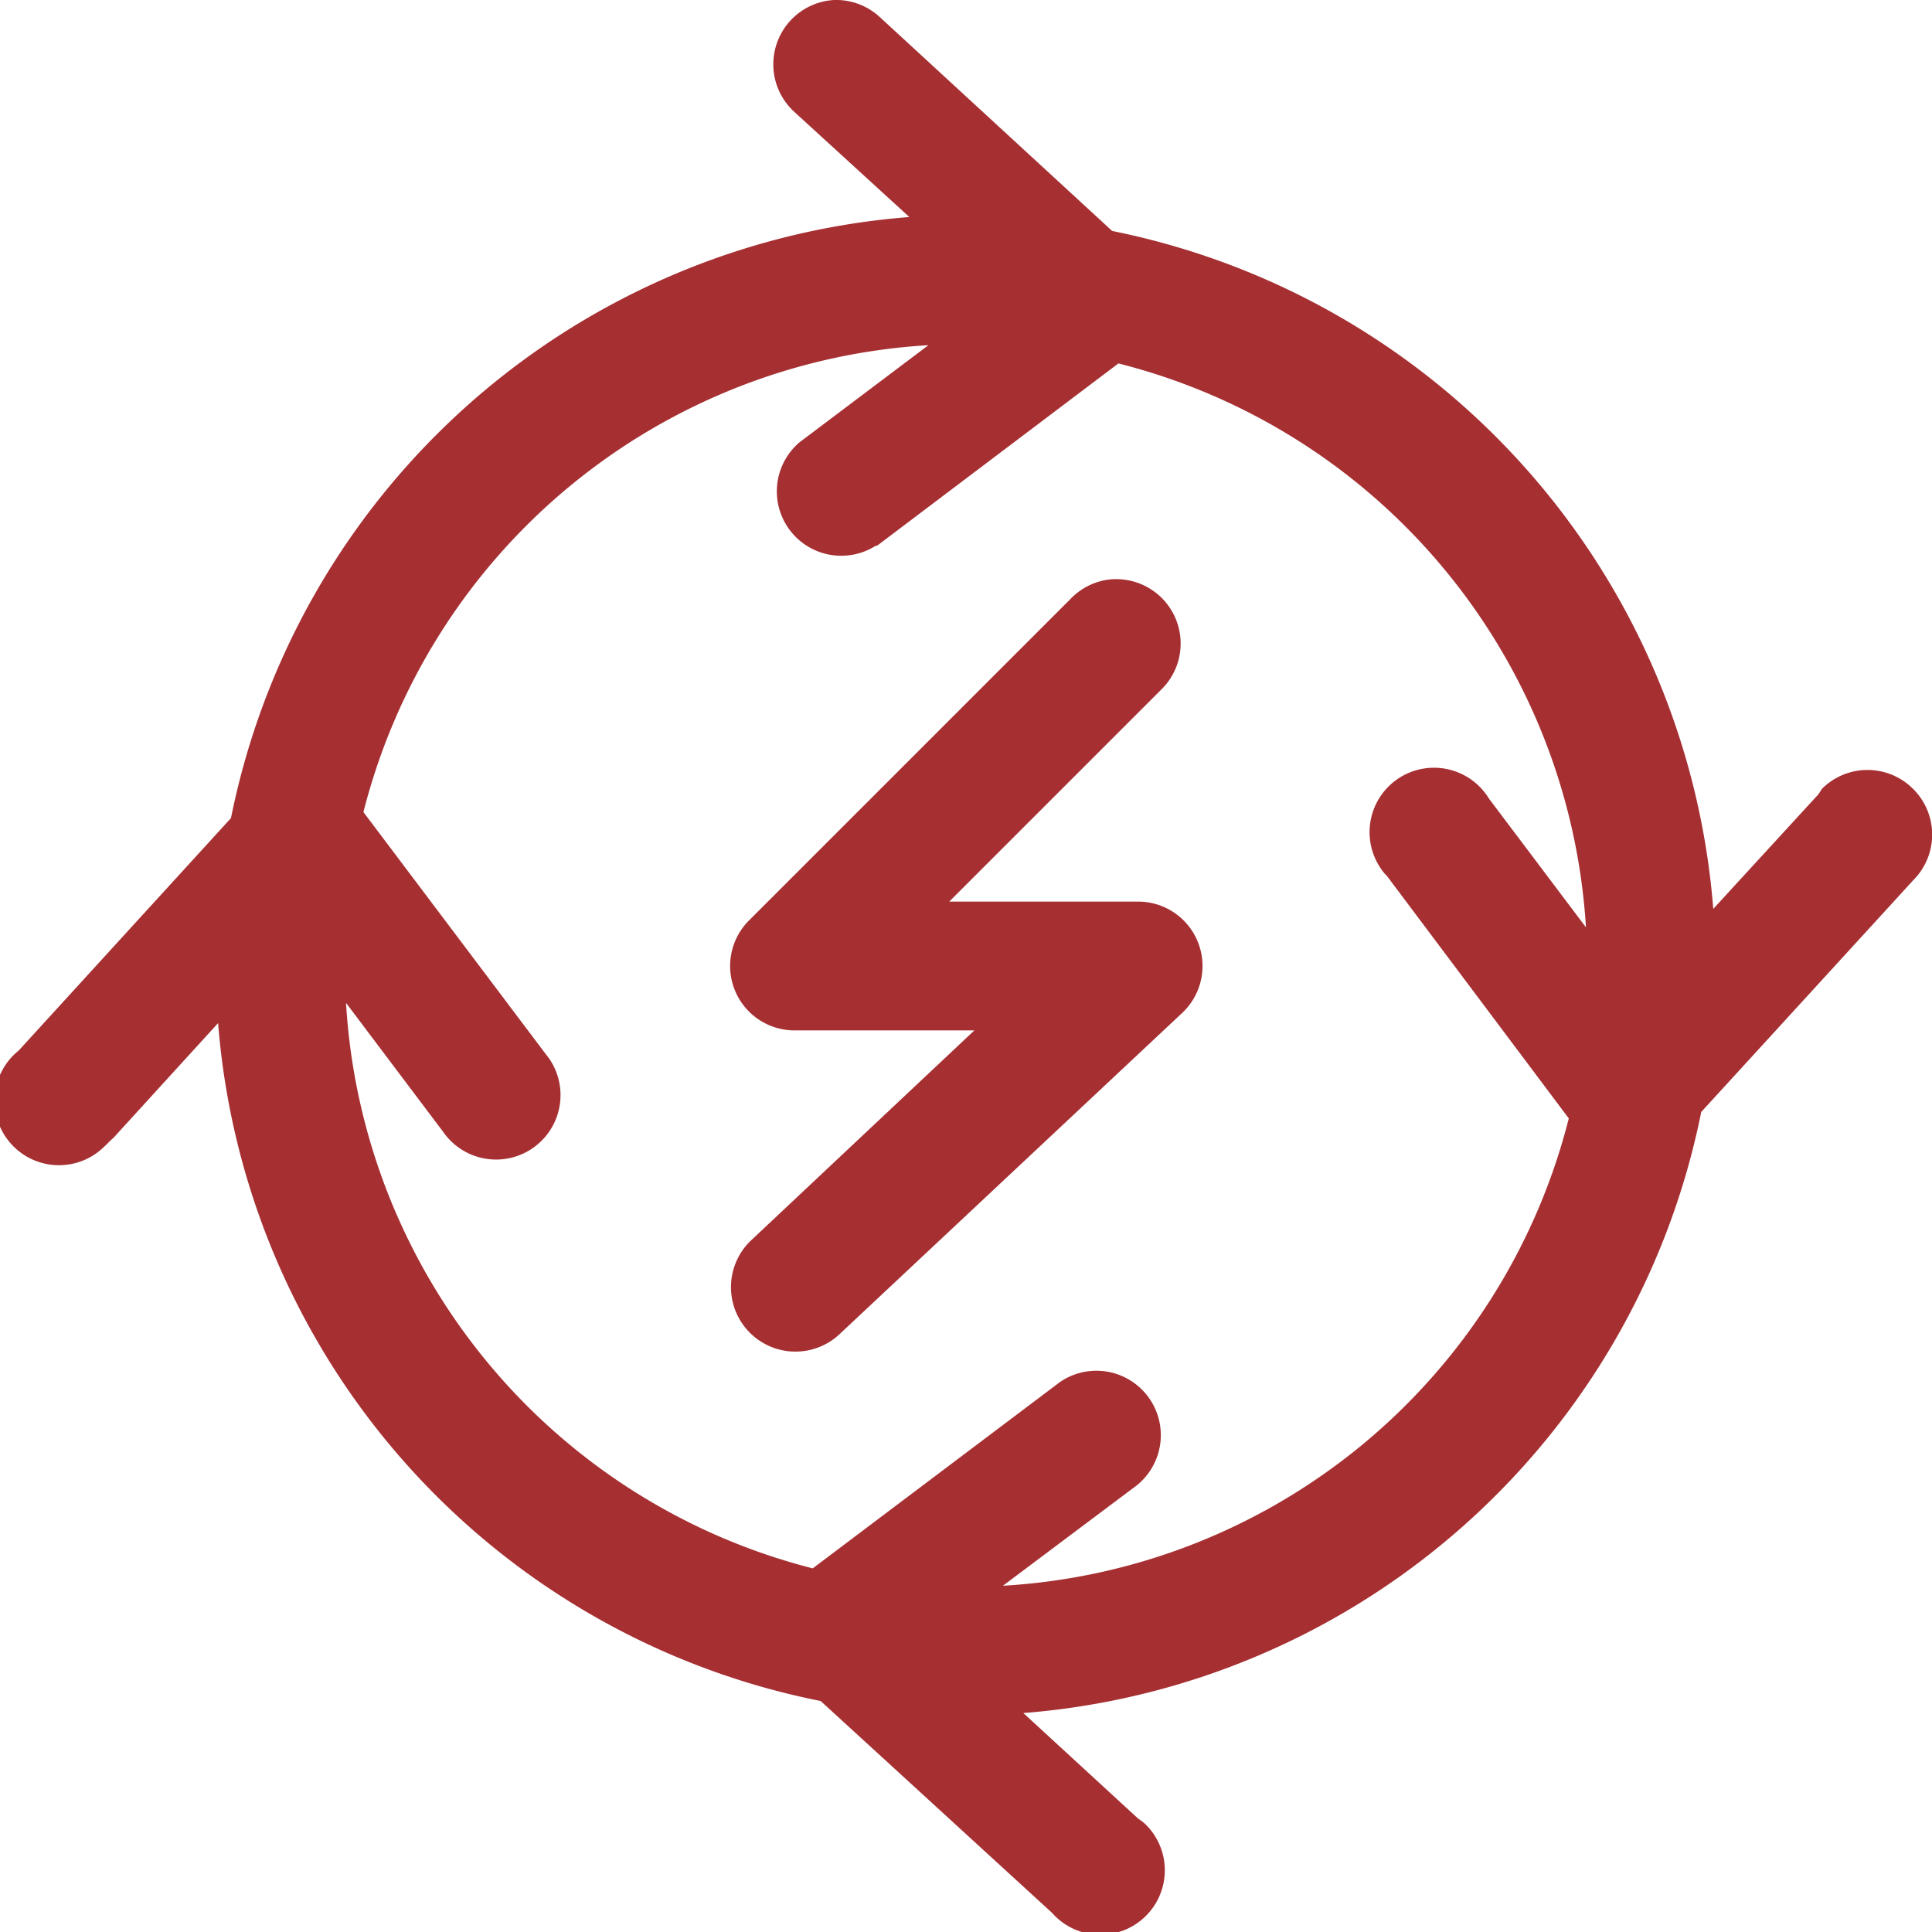
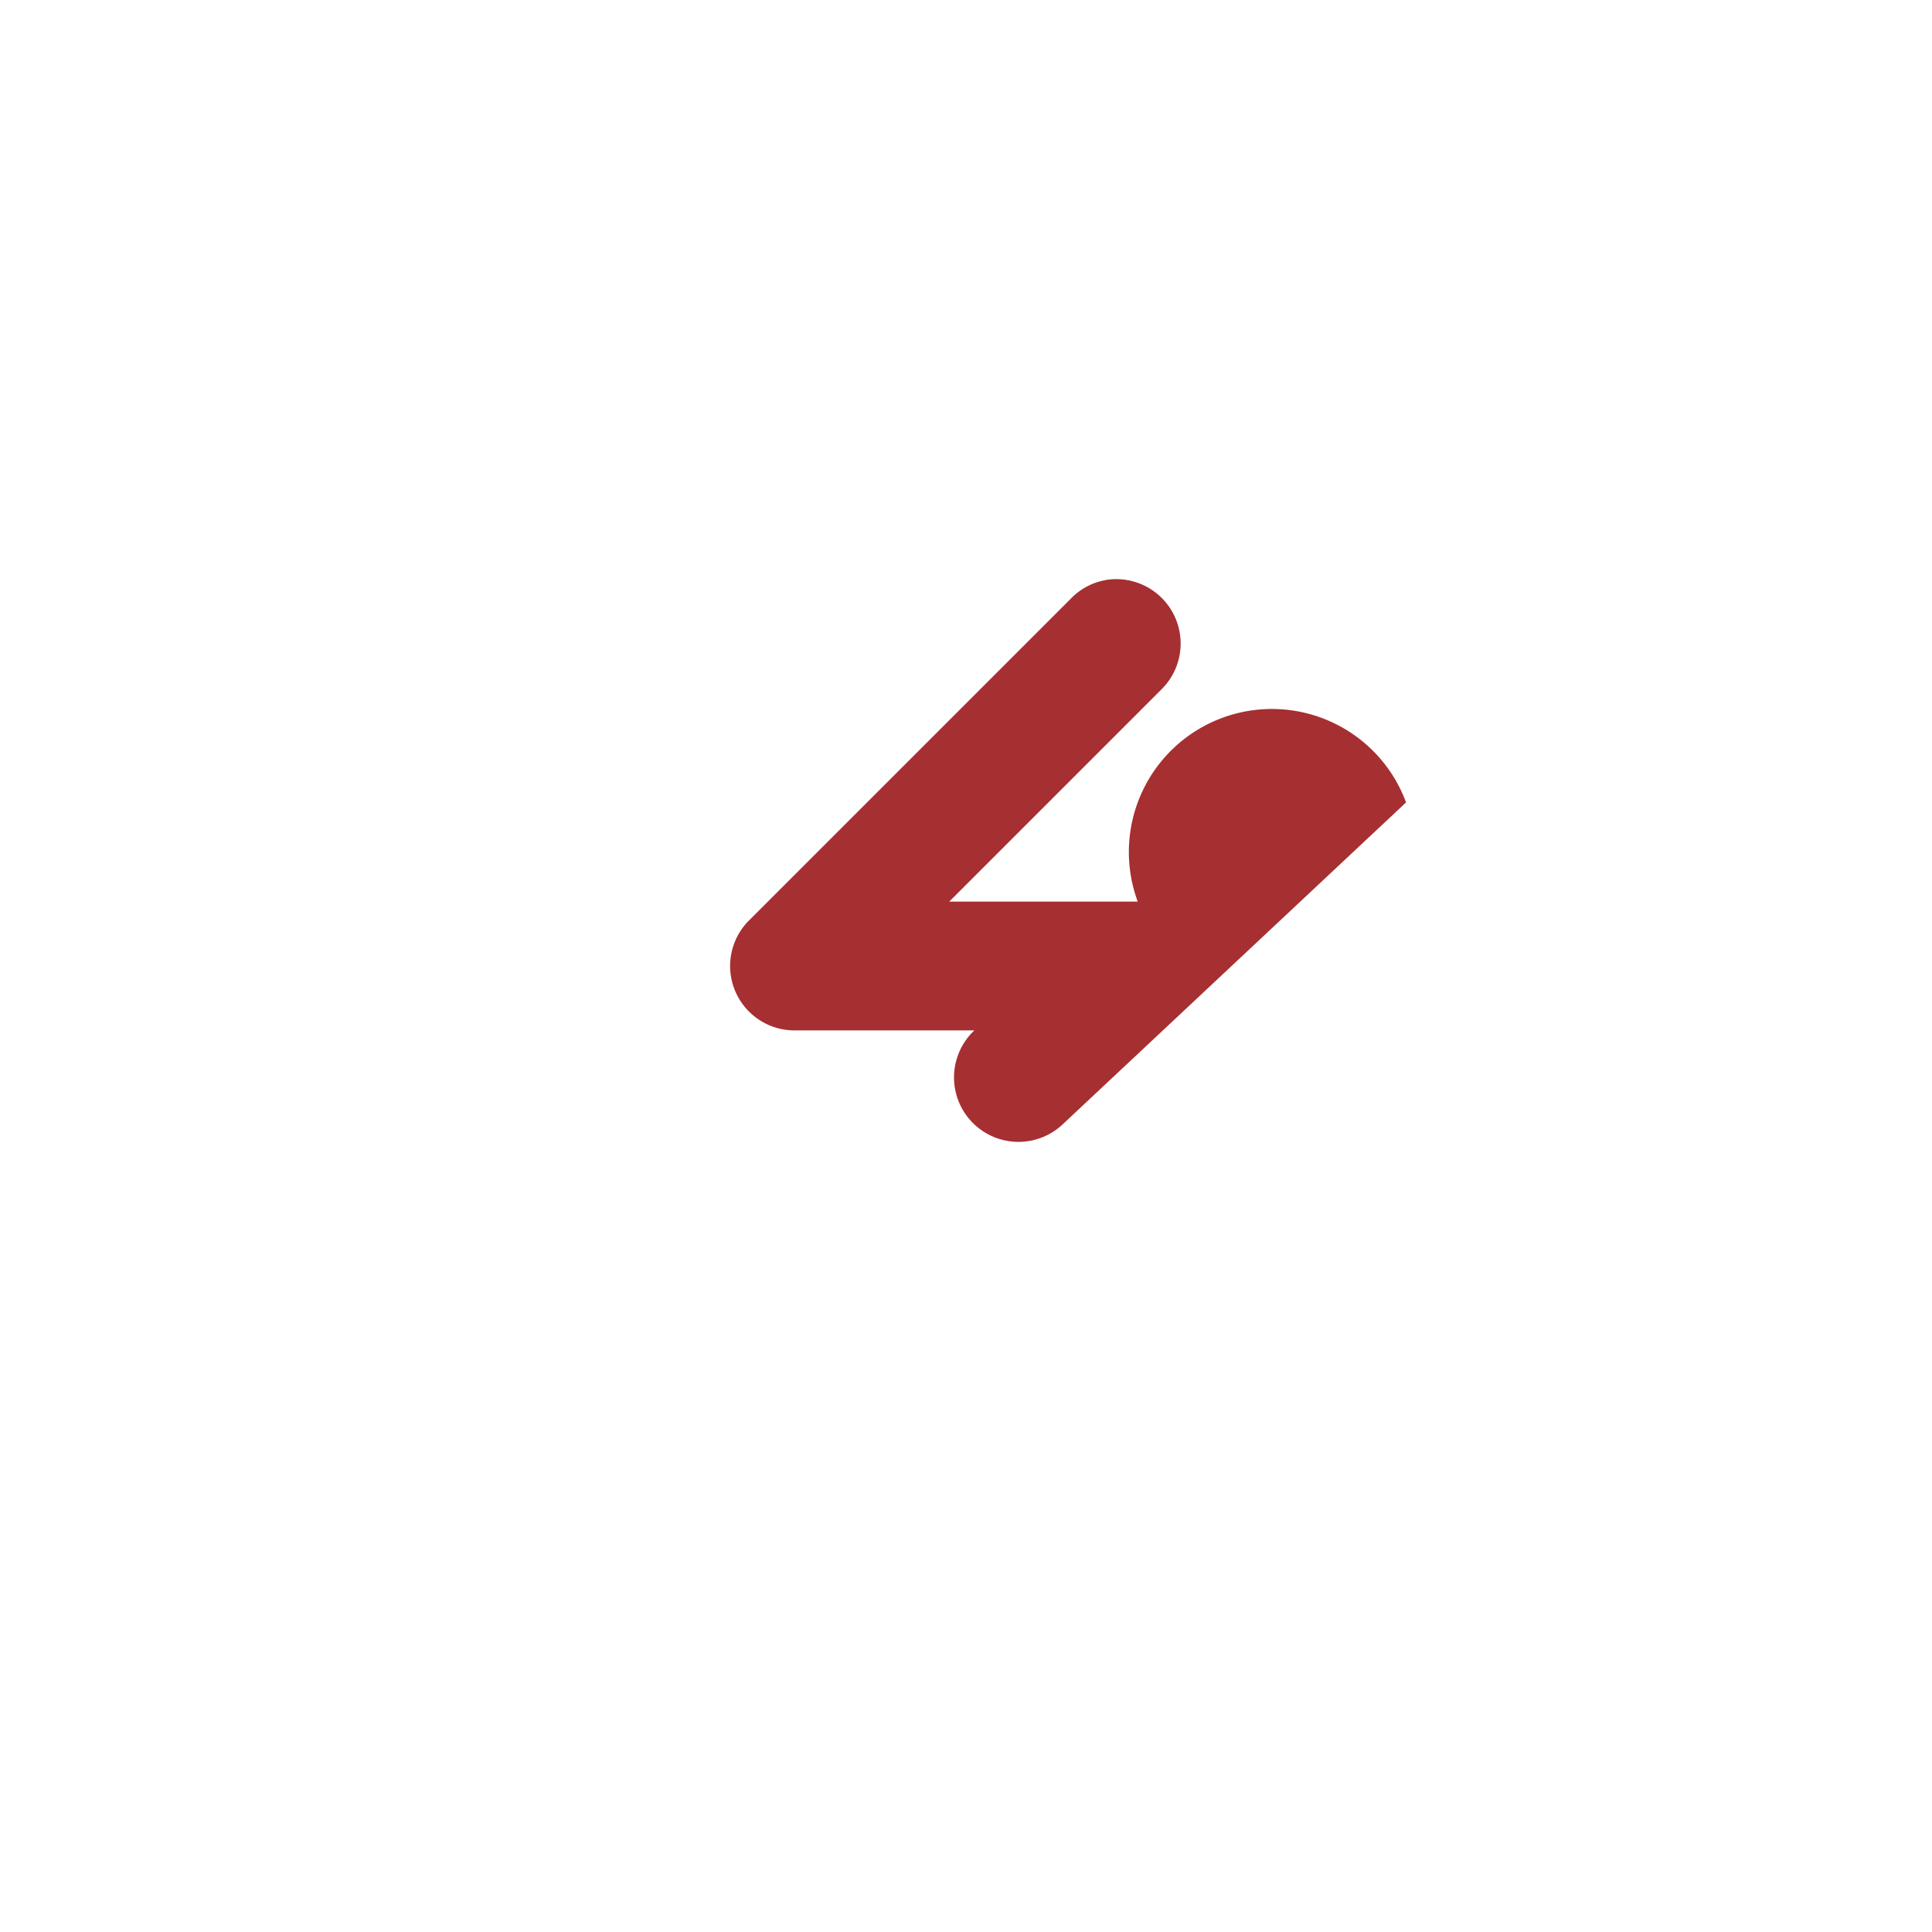
<svg xmlns="http://www.w3.org/2000/svg" id="Слой_1" data-name="Слой 1" viewBox="0 0 90 90">
  <defs>
    <style>.cls-1{fill:#a62f32;}</style>
  </defs>
  <title>circle</title>
-   <path class="cls-1" d="M89.11,36.74a3,3,0,0,0-4.23,0l-.17.26-4.9,5.34a35,35,0,0,0-28-31.58L41,.81A3,3,0,0,0,38.86,0h0A3,3,0,0,0,37,5.21l5.36,4.9a35,35,0,0,0-31.6,28L.87,48.94a3,3,0,1,0,4,4.46,3,3,0,0,0,.25-.25L5.29,53l4.87-5.34A35,35,0,0,0,38.23,79.24L49,89.1a3,3,0,1,0,4.52-3.95,3,3,0,0,0-.25-.25L53,84.7l-5.33-4.9a35,35,0,0,0,31.58-28L89.13,41a3,3,0,0,0,0-4.24Zm-24.55,4L73.08,52.1A28.91,28.91,0,0,1,46.72,73.87l6.08-4.56a3,3,0,1,0-3.45-4.91l-.17.13L37.86,73.06A28.93,28.93,0,0,1,16.12,46.72l4.52,6a3,3,0,1,0,4.94-3.41l-.13-.17h0L16.93,37.83A28.91,28.91,0,0,1,43.25,16.08l-6,4.52a3,3,0,0,0,3.55,4.82h.06L52.1,16.93A28.92,28.92,0,0,1,73.88,43.2l-4.52-6a3,3,0,0,0-5.12,3.13,2.67,2.67,0,0,0,.32.43Z" />
-   <path class="cls-1" d="M53,42H44.22l9.89-9.89A3,3,0,0,0,51.64,27h0a3,3,0,0,0-1.78.91l-15,15A3,3,0,0,0,37,48h8.39L35,57.77a3,3,0,1,0,4.11,4.38h0l16-15A3,3,0,0,0,53,42Z" />
+   <path class="cls-1" d="M53,42H44.22l9.89-9.89A3,3,0,0,0,51.64,27h0a3,3,0,0,0-1.78.91l-15,15A3,3,0,0,0,37,48h8.39a3,3,0,1,0,4.11,4.38h0l16-15A3,3,0,0,0,53,42Z" />
</svg>